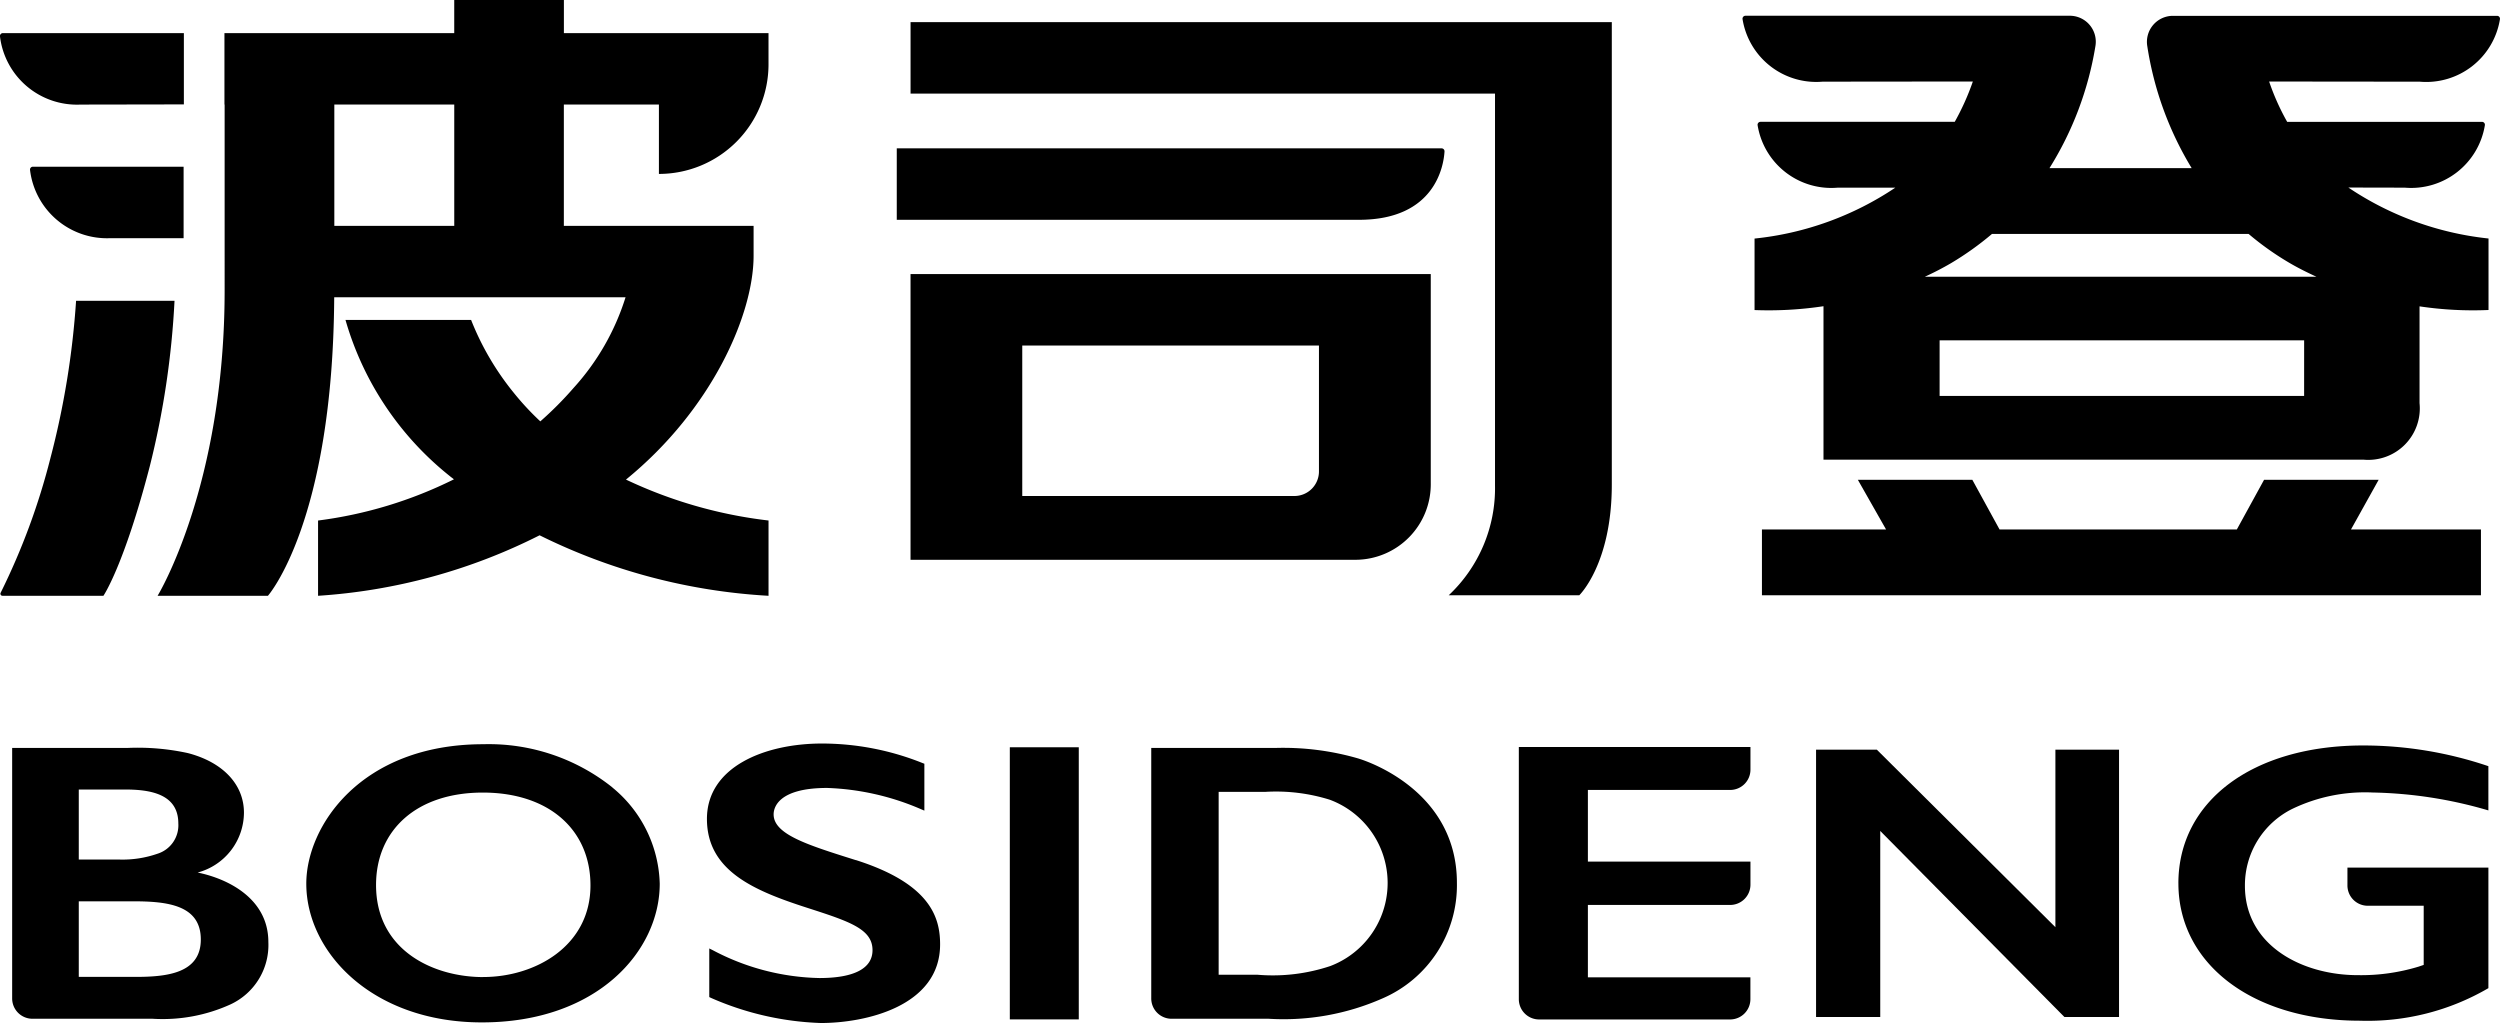
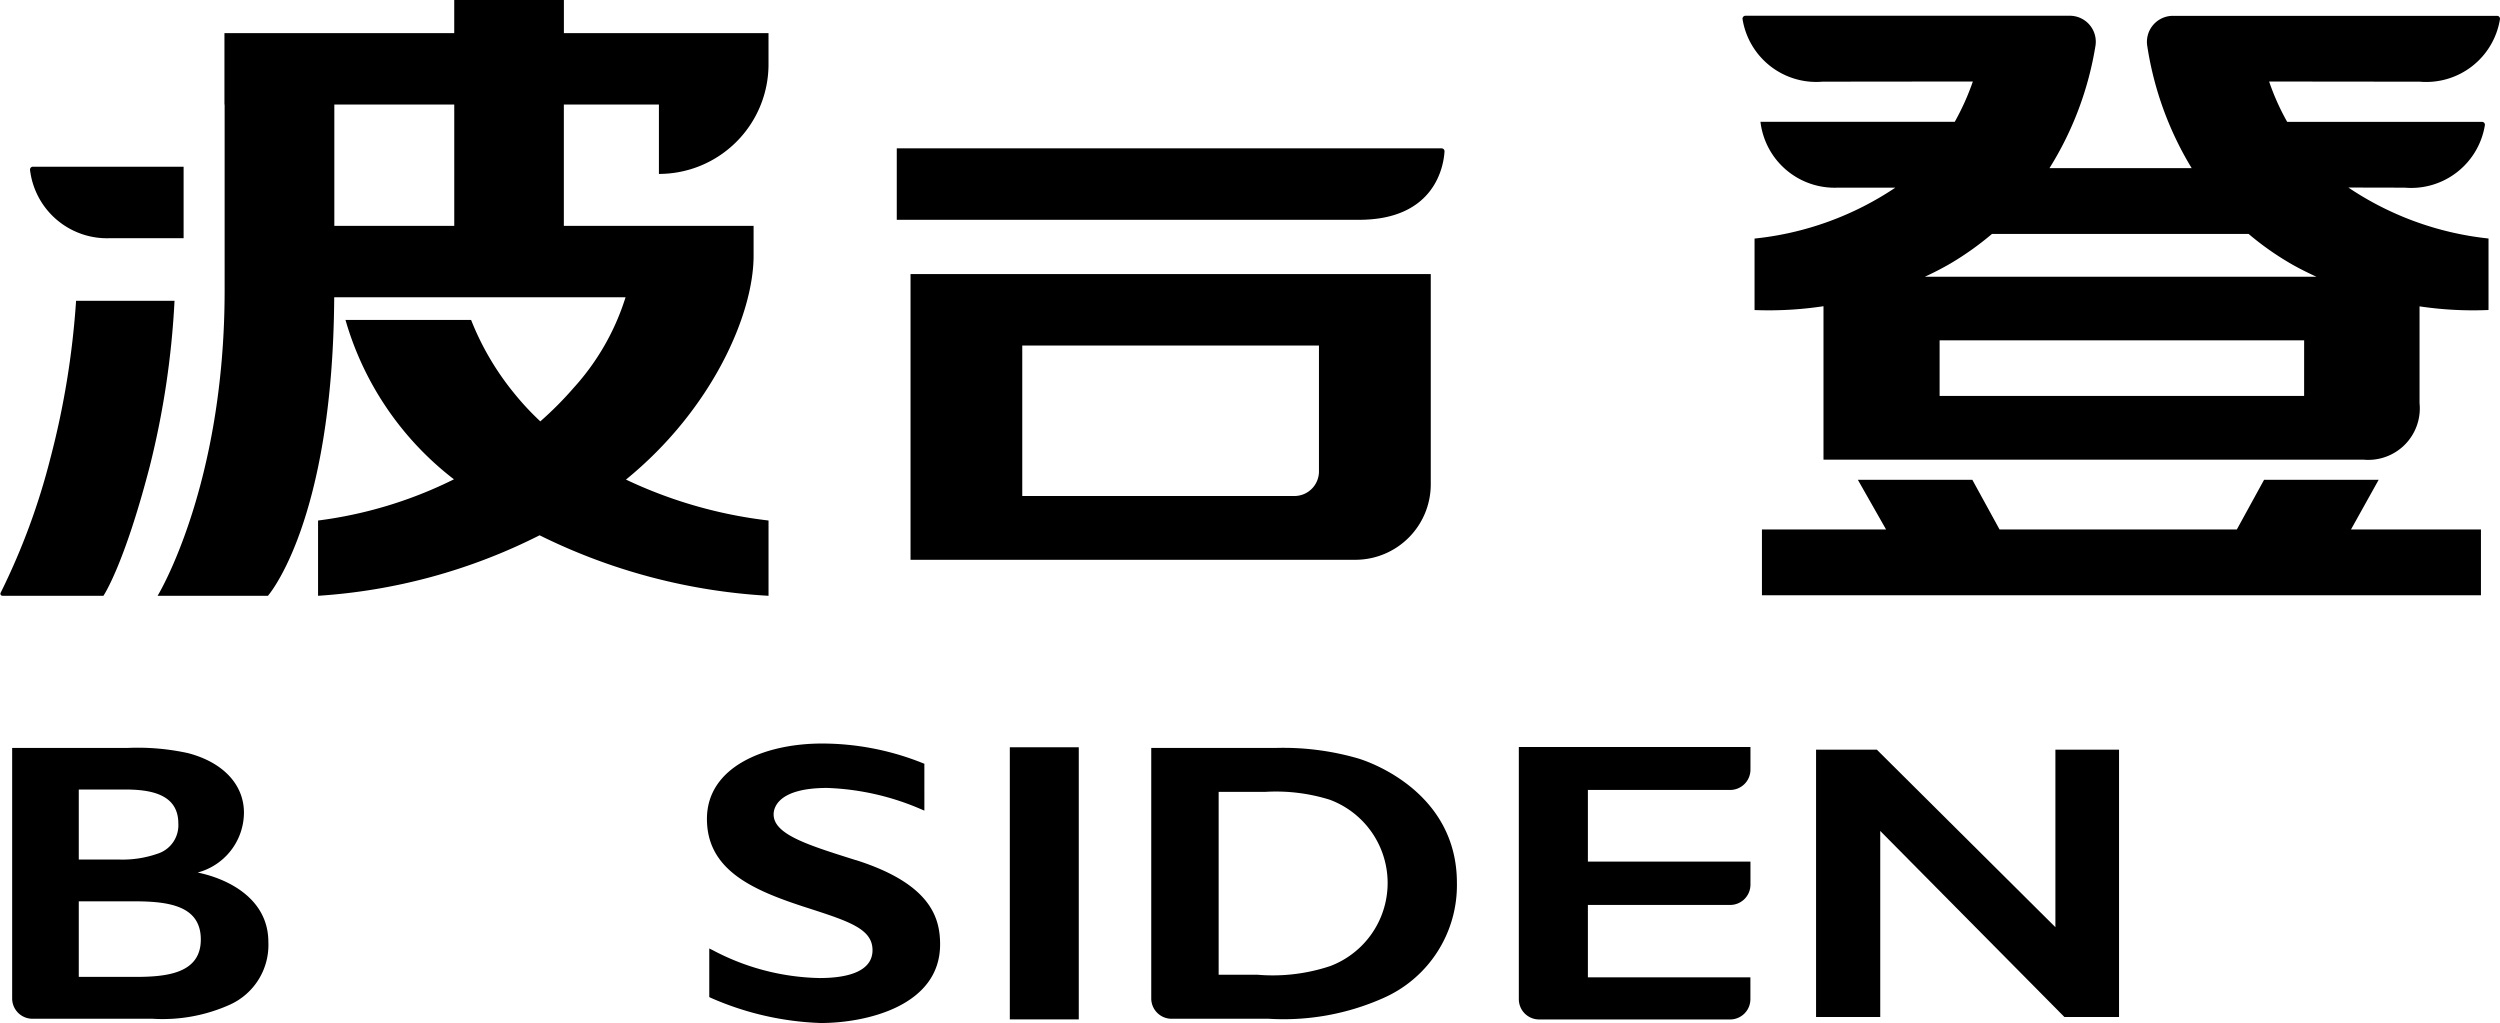
<svg xmlns="http://www.w3.org/2000/svg" id="Group_2" data-name="Group 2" width="122.178" height="50" viewBox="0 0 122.178 50">
  <defs>
    <clipPath id="clip-path">
      <rect id="Rectangle_4" data-name="Rectangle 4" width="122.178" height="50" />
    </clipPath>
  </defs>
  <g id="Group_1" data-name="Group 1" clip-path="url(#clip-path)">
    <path id="Path_1" data-name="Path 1" d="M7.318,21.56a41.76,41.76,0,0,0,1.209-8.088H3.716a40.907,40.907,0,0,1-1.255,7.694A32.974,32.974,0,0,1,.03,27.741a.1.1,0,0,0,.083.147h4.94s1-1.455,2.265-6.329" transform="translate(0.002 1.228)" />
    <path id="Path_2" data-name="Path 2" d="M1.346,7.634a3.788,3.788,0,0,0,3.929,3.325l3.575,0V7.466H1.486a.142.142,0,0,0-.14.168" transform="translate(0.123 0.681)" />
-     <path id="Path_3" data-name="Path 3" d="M3.932,4.976l5.054-.009V1.483H.142A.143.143,0,0,0,0,1.651,3.789,3.789,0,0,0,3.932,4.976" transform="translate(0 0.135)" />
    <path id="Path_4" data-name="Path 4" d="M10.334,14.192c0,9.572-3.276,14.925-3.276,14.925H12.45s3.173-3.586,3.239-14.588H29.927a11.822,11.822,0,0,1-2.538,4.428,17.068,17.068,0,0,1-1.627,1.636,13.354,13.354,0,0,1-1.3-1.4,13.468,13.468,0,0,1-2.083-3.558H16.24a15.072,15.072,0,0,0,5.1,7.633c.065.056.133.1.2.157A20.817,20.817,0,0,1,14.9,25.439v3.678A27.961,27.961,0,0,0,25.727,26.16a28.8,28.8,0,0,0,11.188,2.957V25.438a22.256,22.256,0,0,1-6.967-2c4.2-3.421,6.237-8.068,6.237-10.941V11.038H26.912V5.11h4.646V8.5a5.357,5.357,0,0,0,5.356-5.357V1.618h-10V0H21.555V1.618H10.325V5.11h.009Zm11.222-3.154H15.695V5.11h5.861Z" transform="translate(0.644 0)" />
    <path id="Path_5" data-name="Path 5" d="M78.913,27.133h35.139V23.918H107.7l1.353-2.429h-5.6l-1.332,2.429H90.526l-1.331-2.429H83.6l1.38,2.429H78.913Z" transform="translate(7.195 1.959)" />
-     <path id="Path_6" data-name="Path 6" d="M110.407,9.106a3.65,3.65,0,0,0,3.915-3.047.142.142,0,0,0-.139-.169h-9.522a11.6,11.6,0,0,1-.882-1.971l7.362.008A3.649,3.649,0,0,0,115.059.878a.143.143,0,0,0-.14-.169H99.054A1.272,1.272,0,0,0,97.826,2.2a16.171,16.171,0,0,0,2.167,5.951H93.045a16.118,16.118,0,0,0,2.242-5.946,1.27,1.27,0,0,0-1.225-1.5H78.184a.144.144,0,0,0-.139.169A3.649,3.649,0,0,0,81.96,3.926L89.3,3.918a12.213,12.213,0,0,1-.885,1.971H78.92a.143.143,0,0,0-.139.169A3.649,3.649,0,0,0,82.7,9.106l2.811,0a15.127,15.127,0,0,1-6.88,2.488v3.494A17.914,17.914,0,0,0,82,14.9V22.4h26.4a2.518,2.518,0,0,0,2.73-2.763v-4.73a17.644,17.644,0,0,0,3.371.178V11.591A15.122,15.122,0,0,1,107.651,9.1Zm-4.918,10.18H87.675V16.566h17.815ZM86.954,13.459a14.4,14.4,0,0,0,1.279-.663,14.7,14.7,0,0,0,2-1.427h12.545a14.147,14.147,0,0,0,2.059,1.452c.415.239.834.446,1.253.638Z" transform="translate(7.116 0.065)" />
+     <path id="Path_6" data-name="Path 6" d="M110.407,9.106a3.65,3.65,0,0,0,3.915-3.047.142.142,0,0,0-.139-.169h-9.522a11.6,11.6,0,0,1-.882-1.971l7.362.008A3.649,3.649,0,0,0,115.059.878a.143.143,0,0,0-.14-.169H99.054A1.272,1.272,0,0,0,97.826,2.2a16.171,16.171,0,0,0,2.167,5.951H93.045a16.118,16.118,0,0,0,2.242-5.946,1.27,1.27,0,0,0-1.225-1.5H78.184a.144.144,0,0,0-.139.169A3.649,3.649,0,0,0,81.96,3.926L89.3,3.918a12.213,12.213,0,0,1-.885,1.971H78.92A3.649,3.649,0,0,0,82.7,9.106l2.811,0a15.127,15.127,0,0,1-6.88,2.488v3.494A17.914,17.914,0,0,0,82,14.9V22.4h26.4a2.518,2.518,0,0,0,2.73-2.763v-4.73a17.644,17.644,0,0,0,3.371.178V11.591A15.122,15.122,0,0,1,107.651,9.1Zm-4.918,10.18H87.675V16.566h17.815ZM86.954,13.459a14.4,14.4,0,0,0,1.279-.663,14.7,14.7,0,0,0,2-1.427h12.545a14.147,14.147,0,0,0,2.059,1.452c.415.239.834.446,1.253.638Z" transform="translate(7.116 0.065)" />
    <path id="Path_7" data-name="Path 7" d="M40.781,12.275V26.238H62.575a3.688,3.688,0,0,0,3.63-3.743V12.275H40.781Zm5.46,3.492h14.5V21.9a1.2,1.2,0,0,1-1.182,1.221H46.241Z" transform="translate(3.718 1.119)" />
-     <path id="Path_8" data-name="Path 8" d="M69.345,23.636A7.174,7.174,0,0,1,67.084,29h6.381s1.588-1.534,1.588-5.408V.993H40.782V4.485H69.345Z" transform="translate(3.718 0.09)" />
    <path id="Path_9" data-name="Path 9" d="M66.933,6.8a.144.144,0,0,0-.141-.156H40.164v3.492H62.753c3.735,0,4.139-2.658,4.18-3.336" transform="translate(3.662 0.606)" />
    <path id="Path_10" data-name="Path 10" d="M93.034,42.252l-8.727-8.676h-2.97V46.641h3.137V37.549l9,9.092h2.67V33.576H93.034Z" transform="translate(7.416 3.061)" />
-     <path id="Path_11" data-name="Path 11" d="M97.565,40.124c0,3.954,3.647,6.715,8.868,6.715a11.708,11.708,0,0,0,6.282-1.591v-5.89h-6.889v.863a.992.992,0,0,0,.988,1h2.739v2.891l-.254.086a9.63,9.63,0,0,1-2.935.415c-2.756.01-5.548-1.455-5.548-4.364a4.162,4.162,0,0,1,2.315-3.762,8.2,8.2,0,0,1,3.93-.8,21.328,21.328,0,0,1,5.653.875V34.4a19.072,19.072,0,0,0-6.122-1.012c-5.4,0-9.028,2.724-9.028,6.739" transform="translate(8.896 3.044)" />
    <path id="Path_12" data-name="Path 12" d="M9.612,39.587a3.043,3.043,0,0,0,2.26-2.923c0-1.381-1.029-2.47-2.746-2.915a11.48,11.48,0,0,0-2.951-.25H.544V45.734a.993.993,0,0,0,.988,1H7.41a8,8,0,0,0,3.8-.7,3.2,3.2,0,0,0,1.855-3.05c0-2.131-1.987-3.095-3.449-3.395M3.8,35.53H6.041c1.223,0,2.624.2,2.624,1.659a1.458,1.458,0,0,1-1.025,1.482,5.18,5.18,0,0,1-1.817.283H3.8Zm2.777,9.157H3.8V40.994H6.452c1.677,0,3.312.18,3.312,1.867,0,1.649-1.645,1.827-3.191,1.827" transform="translate(0.05 3.054)" />
-     <path id="Path_13" data-name="Path 13" d="M28.681,35.446a9.683,9.683,0,0,0-6.314-2.114c-5.964,0-8.649,3.987-8.649,6.818,0,3.331,3.21,6.777,8.581,6.777,5.646,0,8.692-3.492,8.692-6.777a6.274,6.274,0,0,0-2.311-4.7m-6.314,9.262c-2.417,0-5.239-1.287-5.239-4.5,0-2.7,2-4.517,5.217-4.517,3.246,0,5.262,1.829,5.262,4.537,0,2.975-2.716,4.477-5.24,4.477" transform="translate(1.251 3.039)" />
    <path id="Path_14" data-name="Path 14" d="M38.939,39l-.118-.037c-2.263-.714-3.9-1.228-3.9-2.2,0-.3.188-1.291,2.619-1.291a12.613,12.613,0,0,1,4.585,1.039l.163.069V34.289l-.077-.029a13.23,13.23,0,0,0-4.926-.959c-2.8,0-5.623,1.139-5.623,3.684s2.314,3.509,4.892,4.342c2.065.666,3.2,1.033,3.2,2.074,0,.89-.9,1.361-2.595,1.361A11.588,11.588,0,0,1,31.945,43.4l-.169-.084v2.375l.065.033a14.5,14.5,0,0,0,5.39,1.236c2.164,0,5.826-.809,5.826-3.843,0-1.311-.468-2.96-4.119-4.121" transform="translate(2.887 3.036)" />
    <rect id="Rectangle_3" data-name="Rectangle 3" width="3.37" height="13.299" transform="translate(49.351 36.52)" />
    <path id="Path_15" data-name="Path 15" d="M61.725,34.027A13.141,13.141,0,0,0,57.6,33.5H51.562V45.734a.993.993,0,0,0,.988,1H57.3a11.967,11.967,0,0,0,5.562-.994A6.025,6.025,0,0,0,66.5,40.093c0-4.454-4.289-5.913-4.779-6.066m-1.4,10.128a8.883,8.883,0,0,1-3.565.428h-1.9V35.645h2.288a8.808,8.808,0,0,1,3.146.386,4.341,4.341,0,0,1,.029,8.124" transform="translate(4.701 3.054)" />
    <path id="Path_16" data-name="Path 16" d="M68.025,45.771a.991.991,0,0,0,.986,1h9.343a.992.992,0,0,0,.988-1V44.713H71.4V41.175h6.957a.993.993,0,0,0,.988-1v-1.12H71.4v-3.5h6.957a.993.993,0,0,0,.988-1v-1.1H68.025Z" transform="translate(6.202 3.051)" />
  </g>
</svg>